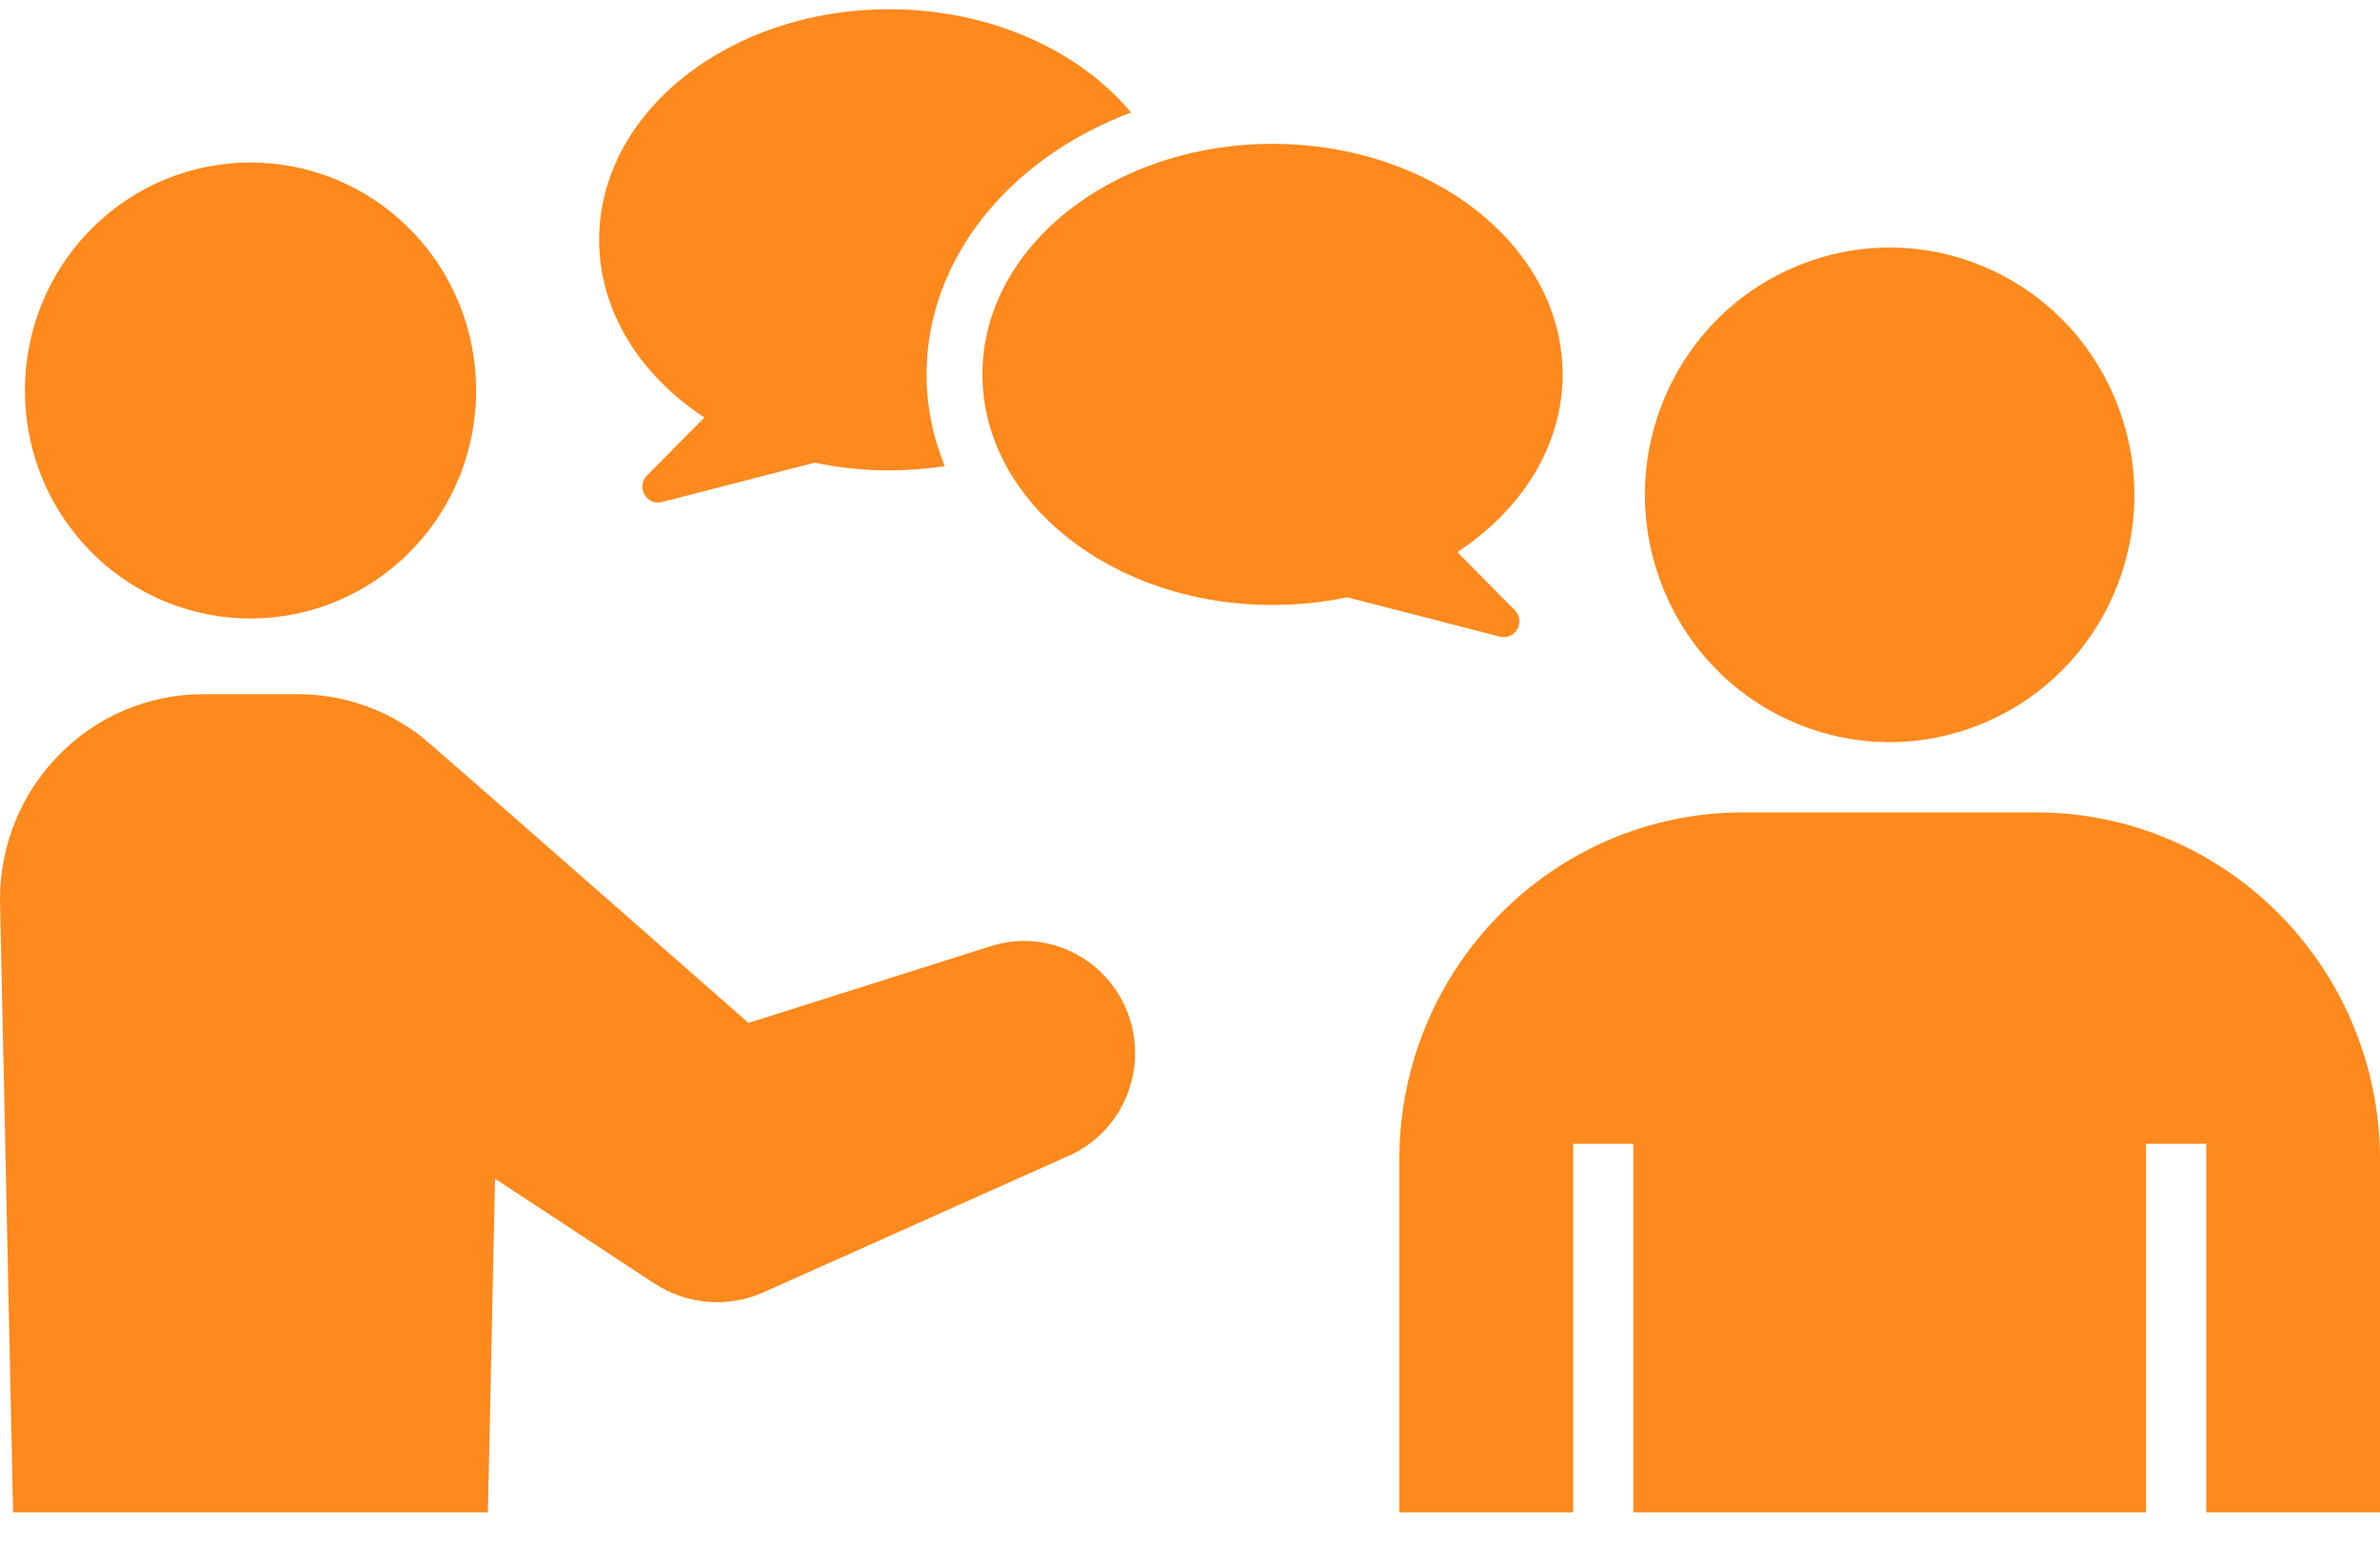
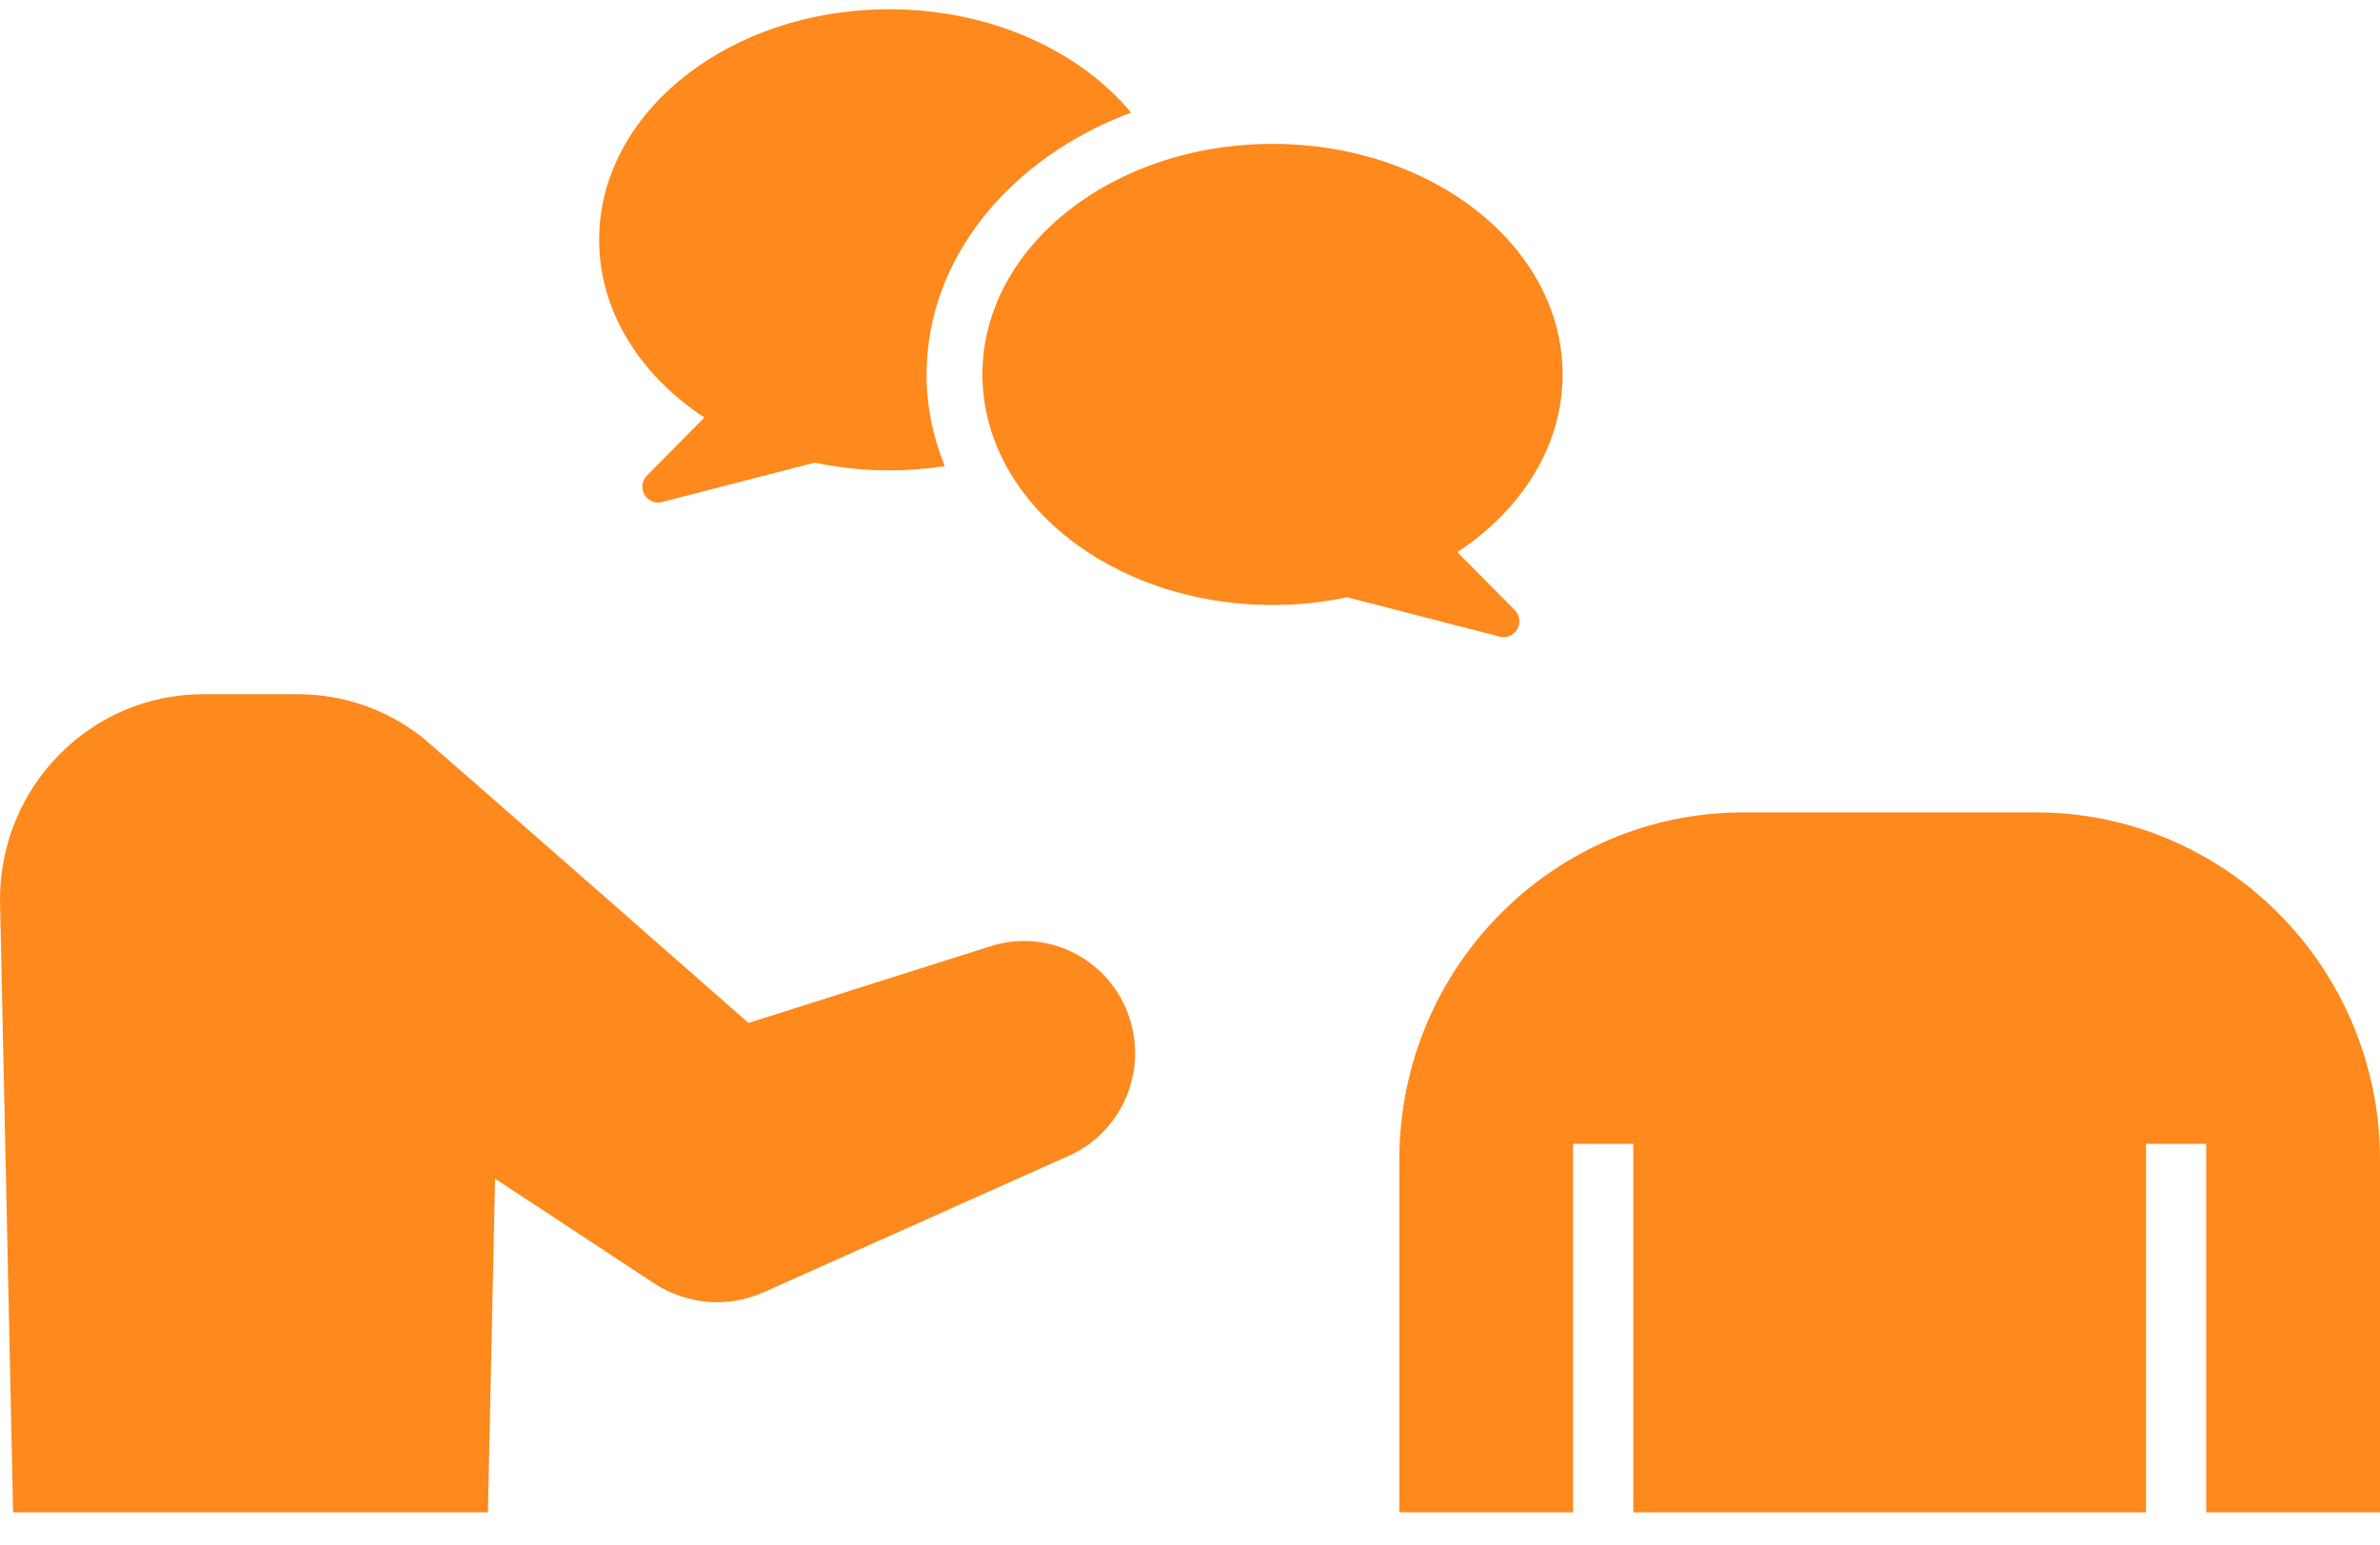
<svg xmlns="http://www.w3.org/2000/svg" width="57" height="37" viewBox="0 0 57 37" fill="none">
  <g clip-path="url(#clip0_343_242)">
-     <path d="M50.701 14.041C51.897 11.002 50.43 7.559 47.423 6.35C44.416 5.141 41.009 6.624 39.812 9.662C38.615 12.701 40.083 16.144 43.09 17.354C46.097 18.563 49.504 17.08 50.701 14.041Z" fill="#FE891C" />
-     <path d="M9.821 13.214C11.931 11.082 11.931 7.624 9.821 5.492C7.71 3.359 4.289 3.359 2.179 5.492C0.069 7.624 0.069 11.082 2.179 13.214C4.289 15.347 7.71 15.347 9.821 13.214Z" fill="#FE891C" />
    <path d="M48.764 19.458H41.749C37.2 19.458 33.513 23.184 33.513 27.781V36.222H37.675V27.395H39.117V36.222H51.396V27.395H52.838V36.222H57V27.781C57 23.184 53.313 19.458 48.764 19.458H48.764Z" fill="#FE891C" />
    <path d="M23.731 22.661L17.926 24.5C17.926 24.5 10.232 17.742 10.11 17.657C9.287 17.012 8.255 16.627 7.133 16.627H4.867C2.179 16.627 0 18.829 0 21.545L0.314 36.222H11.685L11.856 28.231L15.678 30.745C16.435 31.235 17.413 31.344 18.296 30.948L25.602 27.68C26.824 27.136 27.472 25.738 27.063 24.42C26.624 23.004 25.132 22.217 23.731 22.661V22.661Z" fill="#FE891C" />
    <path d="M16.87 10L15.496 11.388C15.226 11.661 15.485 12.12 15.854 12.024L19.51 11.081C20.08 11.201 20.678 11.266 21.296 11.266C21.751 11.266 22.196 11.23 22.627 11.164C22.346 10.474 22.191 9.736 22.191 8.968C22.191 6.178 24.205 3.773 27.089 2.696C25.845 1.205 23.715 0.222 21.296 0.222C17.459 0.222 14.349 2.694 14.349 5.744C14.349 7.457 15.33 8.987 16.87 10V10Z" fill="#FE891C" />
    <path d="M36.277 14.612L34.903 13.224C36.443 12.211 37.424 10.68 37.424 8.968C37.424 5.918 34.314 3.446 30.477 3.446C26.64 3.446 23.529 5.918 23.529 8.968C23.529 12.017 26.64 14.49 30.477 14.49C31.094 14.49 31.693 14.425 32.263 14.305L35.919 15.248C36.288 15.343 36.547 14.885 36.277 14.612Z" fill="#FE891C" />
  </g>
  <defs>
    <clipPath id="clip0_343_242">
      <rect width="57" height="36" fill="white" transform="translate(0 0.222)" />
    </clipPath>
  </defs>
</svg>